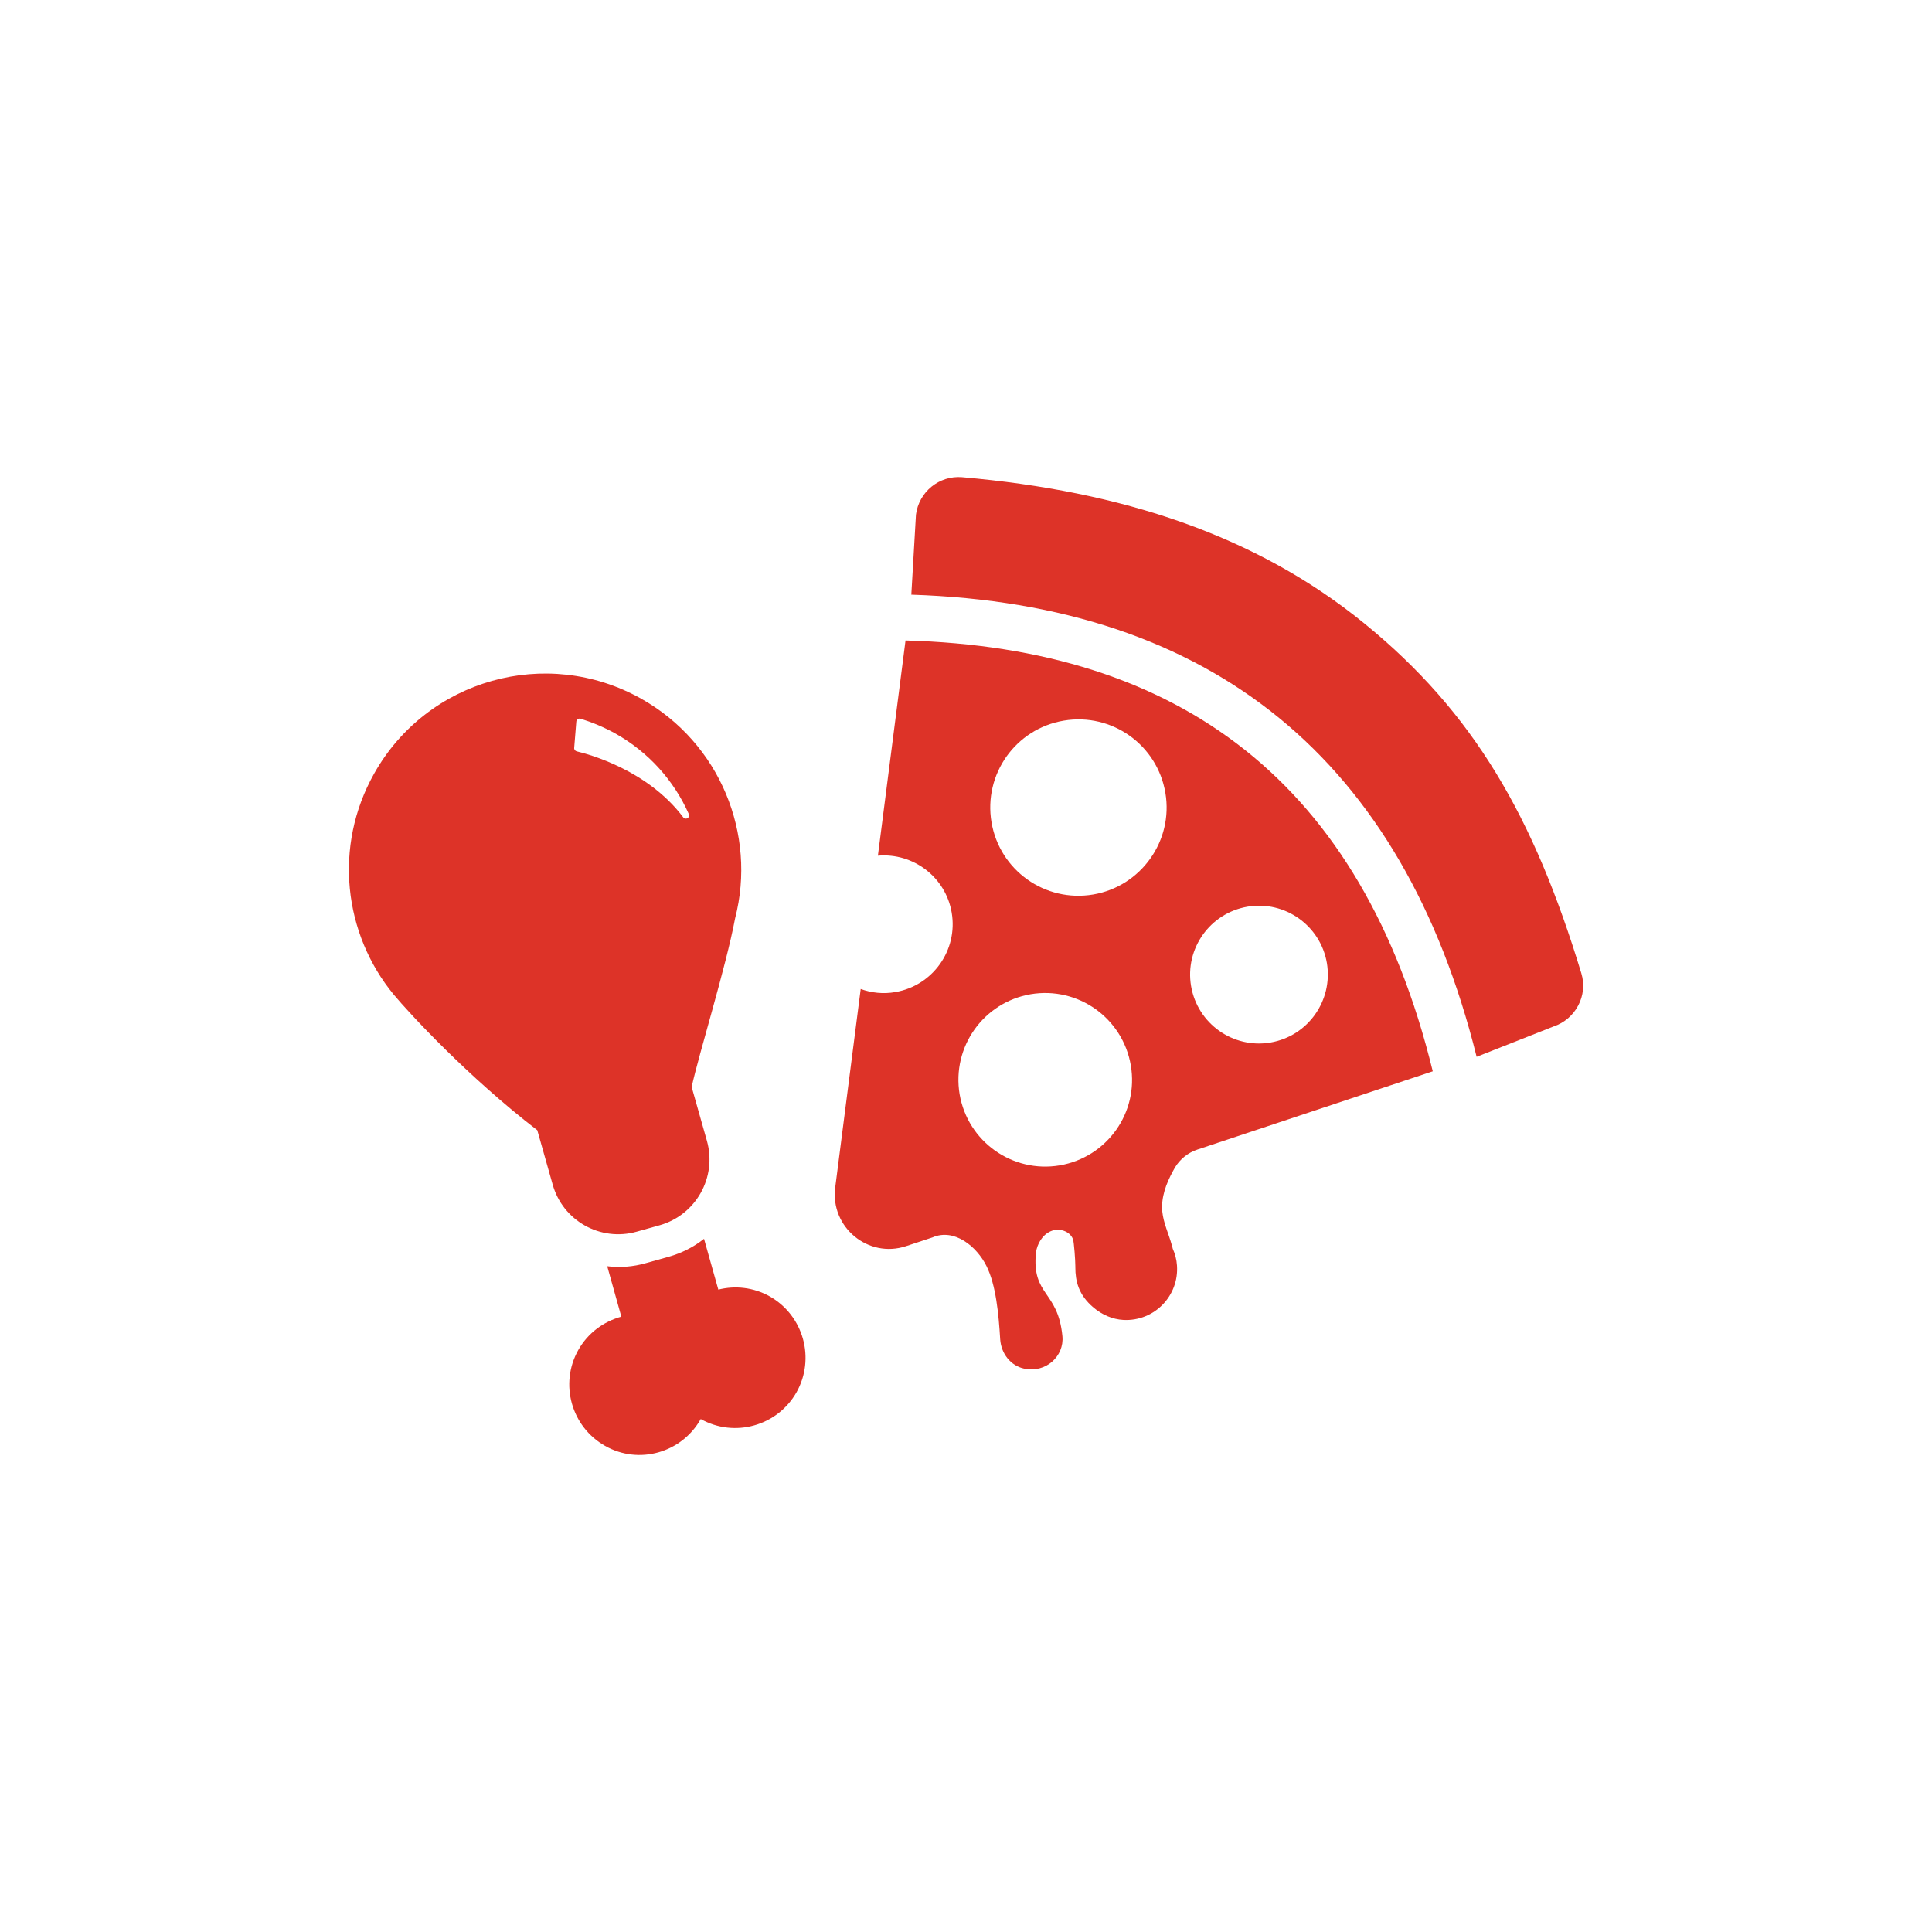
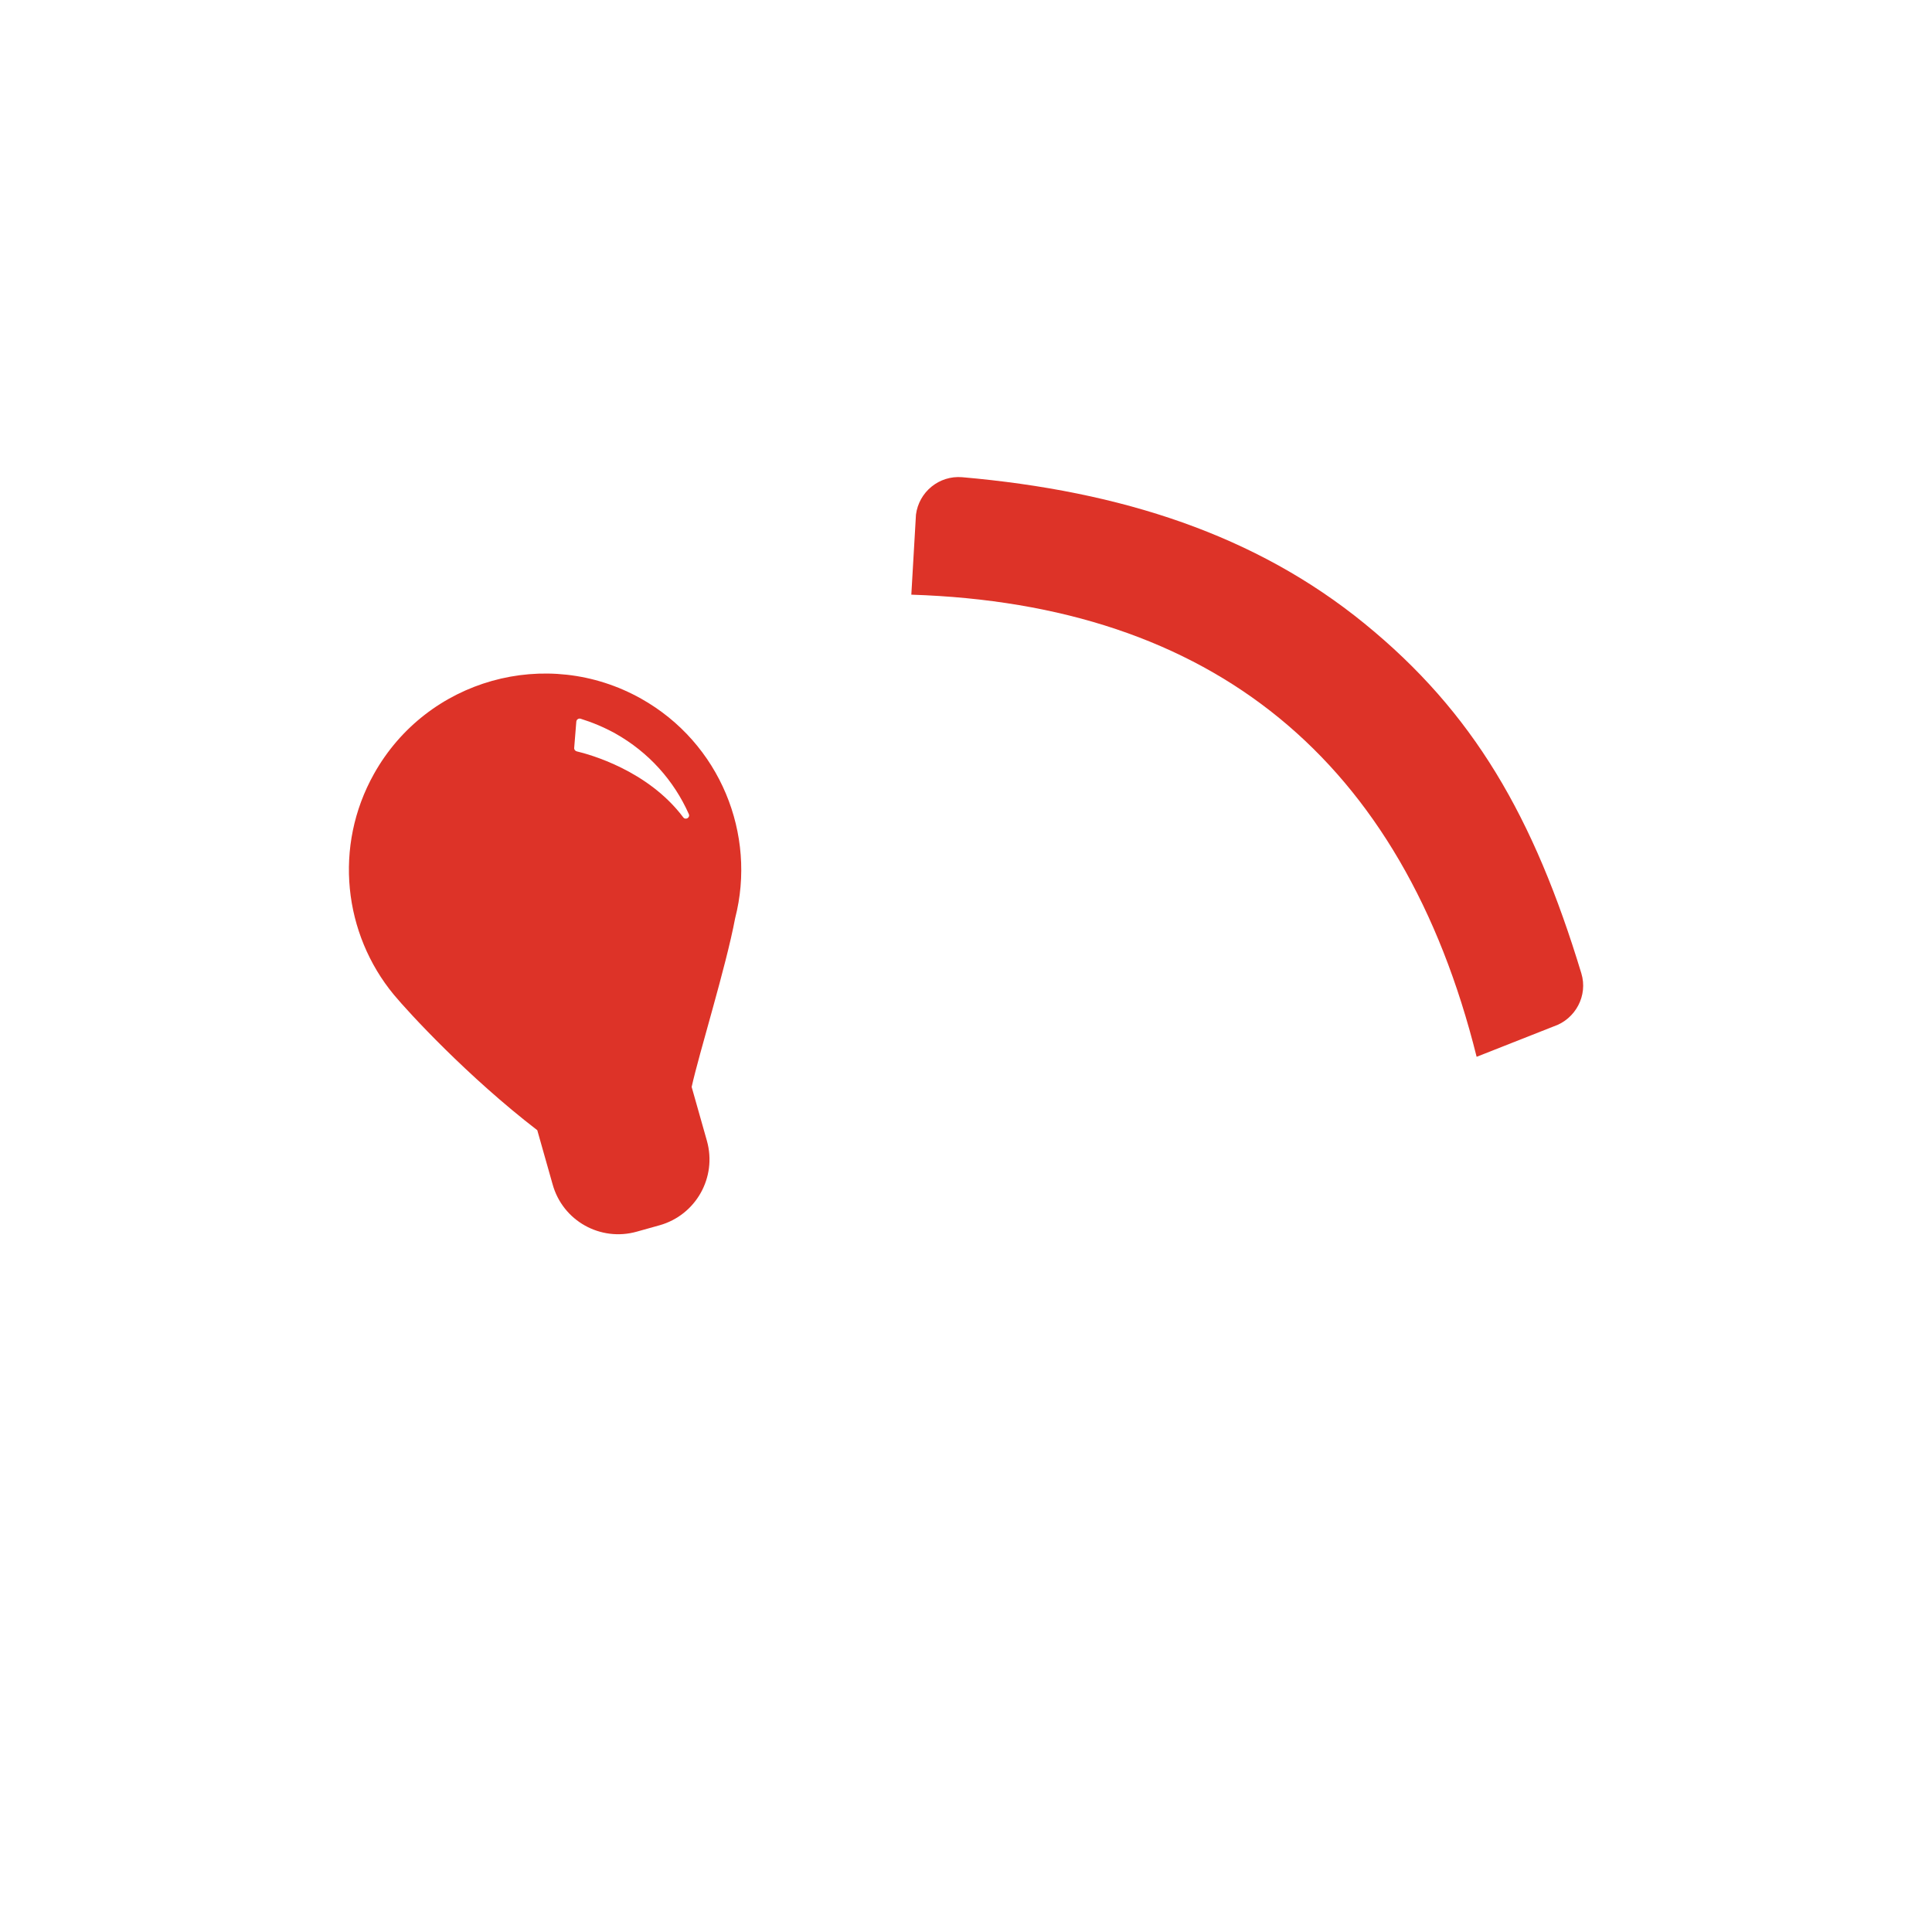
<svg xmlns="http://www.w3.org/2000/svg" version="1.1" id="Layer_1" x="0px" y="0px" viewBox="0 0 1000 1000" style="enable-background:new 0 0 1000 1000;" xml:space="preserve">
  <style type="text/css">
	.st0{fill:#dd3328;}
</style>
  <g>
    <g>
      <path class="st0" d="M818.5,503.8c-24.6-81.1-55.8-135.1-112.3-181.1C650.1,277,580.6,254.2,498,247c-11.9-1-22.4,7.6-23.9,19.4    l-2.4,41.4c155.9,5,254.3,85.5,292.6,239.2l39.8-15.7C815.5,527.5,822,515.3,818.5,503.8z" />
-       <path class="st0" d="M468.7,331.5l-14.3,111.4c18.3-1.6,35.1,11.1,38.2,29.5c3.3,19.4-9.8,37.8-29.2,41.1    c-6.2,1.1-12.4,0.4-17.9-1.6l-13.2,102.8c-2.6,20.5,17.1,36.8,36.7,30.3l13.6-4.5c11.5-5,23.1,4.9,28,14.8    c4.9,9.8,6.3,24.8,7.1,38c0.5,7.2,5.3,13.6,12.4,15.1c11.2,2.4,20.8-6.4,19.8-16.8c-2.3-23.8-15.9-20.7-13.7-43.3    c0.7-4.6,3.3-9.1,7.6-11c4.2-1.9,10-0.2,11.6,4.2c0.5,1.4,1.2,10.8,1.2,14c0,0.2-0.1,0.3-0.1,0.5h0.1c0,7.1,1.6,14.2,9.4,20.8    c4.4,3.7,9.8,6.1,15.5,6.4c16.1,0.8,28.8-12.6,27.7-28.2c-0.2-3.1-1-6-2.2-8.7c-0.1-0.6-0.3-1.3-0.5-1.9    c-1.6-5.8-4.3-11.3-4.9-17.3c-0.7-7.3,2-14.5,5.5-20.9c0.3-0.6,0.7-1.2,1-1.8c2.6-4.4,6.8-7.8,11.7-9.4l121.8-40.5    C704.9,404.5,610.2,335.4,468.7,331.5z M548.5,603.2c-24.5,4.1-47.6-12.3-51.8-36.8c-4.1-24.5,12.3-47.6,36.8-51.8    c24.5-4.1,47.6,12.3,51.8,36.8S573,599,548.5,603.2z M565.8,463c-24.9,4.2-48.4-12.5-52.6-37.4c-4.2-24.9,12.5-48.4,37.4-52.6    s48.4,12.5,52.6,37.4C607.4,435.2,590.6,458.8,565.8,463z M657.6,539.6c-19.4,3.3-37.8-9.8-41.1-29.2    c-3.3-19.4,9.8-37.8,29.2-41.1s37.8,9.8,41.1,29.2C690,517.9,677,536.3,657.6,539.6z" />
    </g>
    <g>
-       <path class="st0" d="M362.7,734.5c17.5,9.8,39.7,3.6,49.6-13.9c9.8-17.5,3.6-39.7-13.9-49.6c-8.4-4.7-17.9-5.7-26.6-3.5l-7.4-26.3    c-5.4,4.3-11.6,7.4-18.3,9.3l-11.8,3.3c-6.6,1.9-13.4,2.4-20,1.6l7.3,26.1c-9.1,2.5-17.3,8.4-22.3,17.3    c-9.8,17.5-3.6,39.7,13.9,49.6C330.7,758.3,352.8,752,362.7,734.5z" />
      <path class="st0" d="M329.6,637.5l11.8-3.3c18.8-5.3,29.8-24.8,24.5-43.7l-7.9-27.9c3.8-17.3,17.7-61.8,22.5-87.3    c11.2-43.4-7.7-90.7-48.7-113.7c-48.9-27.4-110.8-10-138.2,38.9c-21.1,37.6-15.7,82.9,10.2,114.3c7.8,9.4,38.3,42.5,74.3,70.2    l7.9,27.9C291.2,631.9,310.8,642.8,329.6,637.5z M353.6,423c-18.2-24.2-48.3-32.5-55.1-34.1c-0.8-0.2-1.4-1-1.3-1.8l1.1-13.6    c0.1-1.1,1.2-1.8,2.2-1.5c6.1,1.9,12.1,4.4,17.9,7.6c17.5,9.8,30.5,24.6,38.1,41.7C357.4,423.2,354.8,424.7,353.6,423z" />
    </g>
  </g>
</svg>